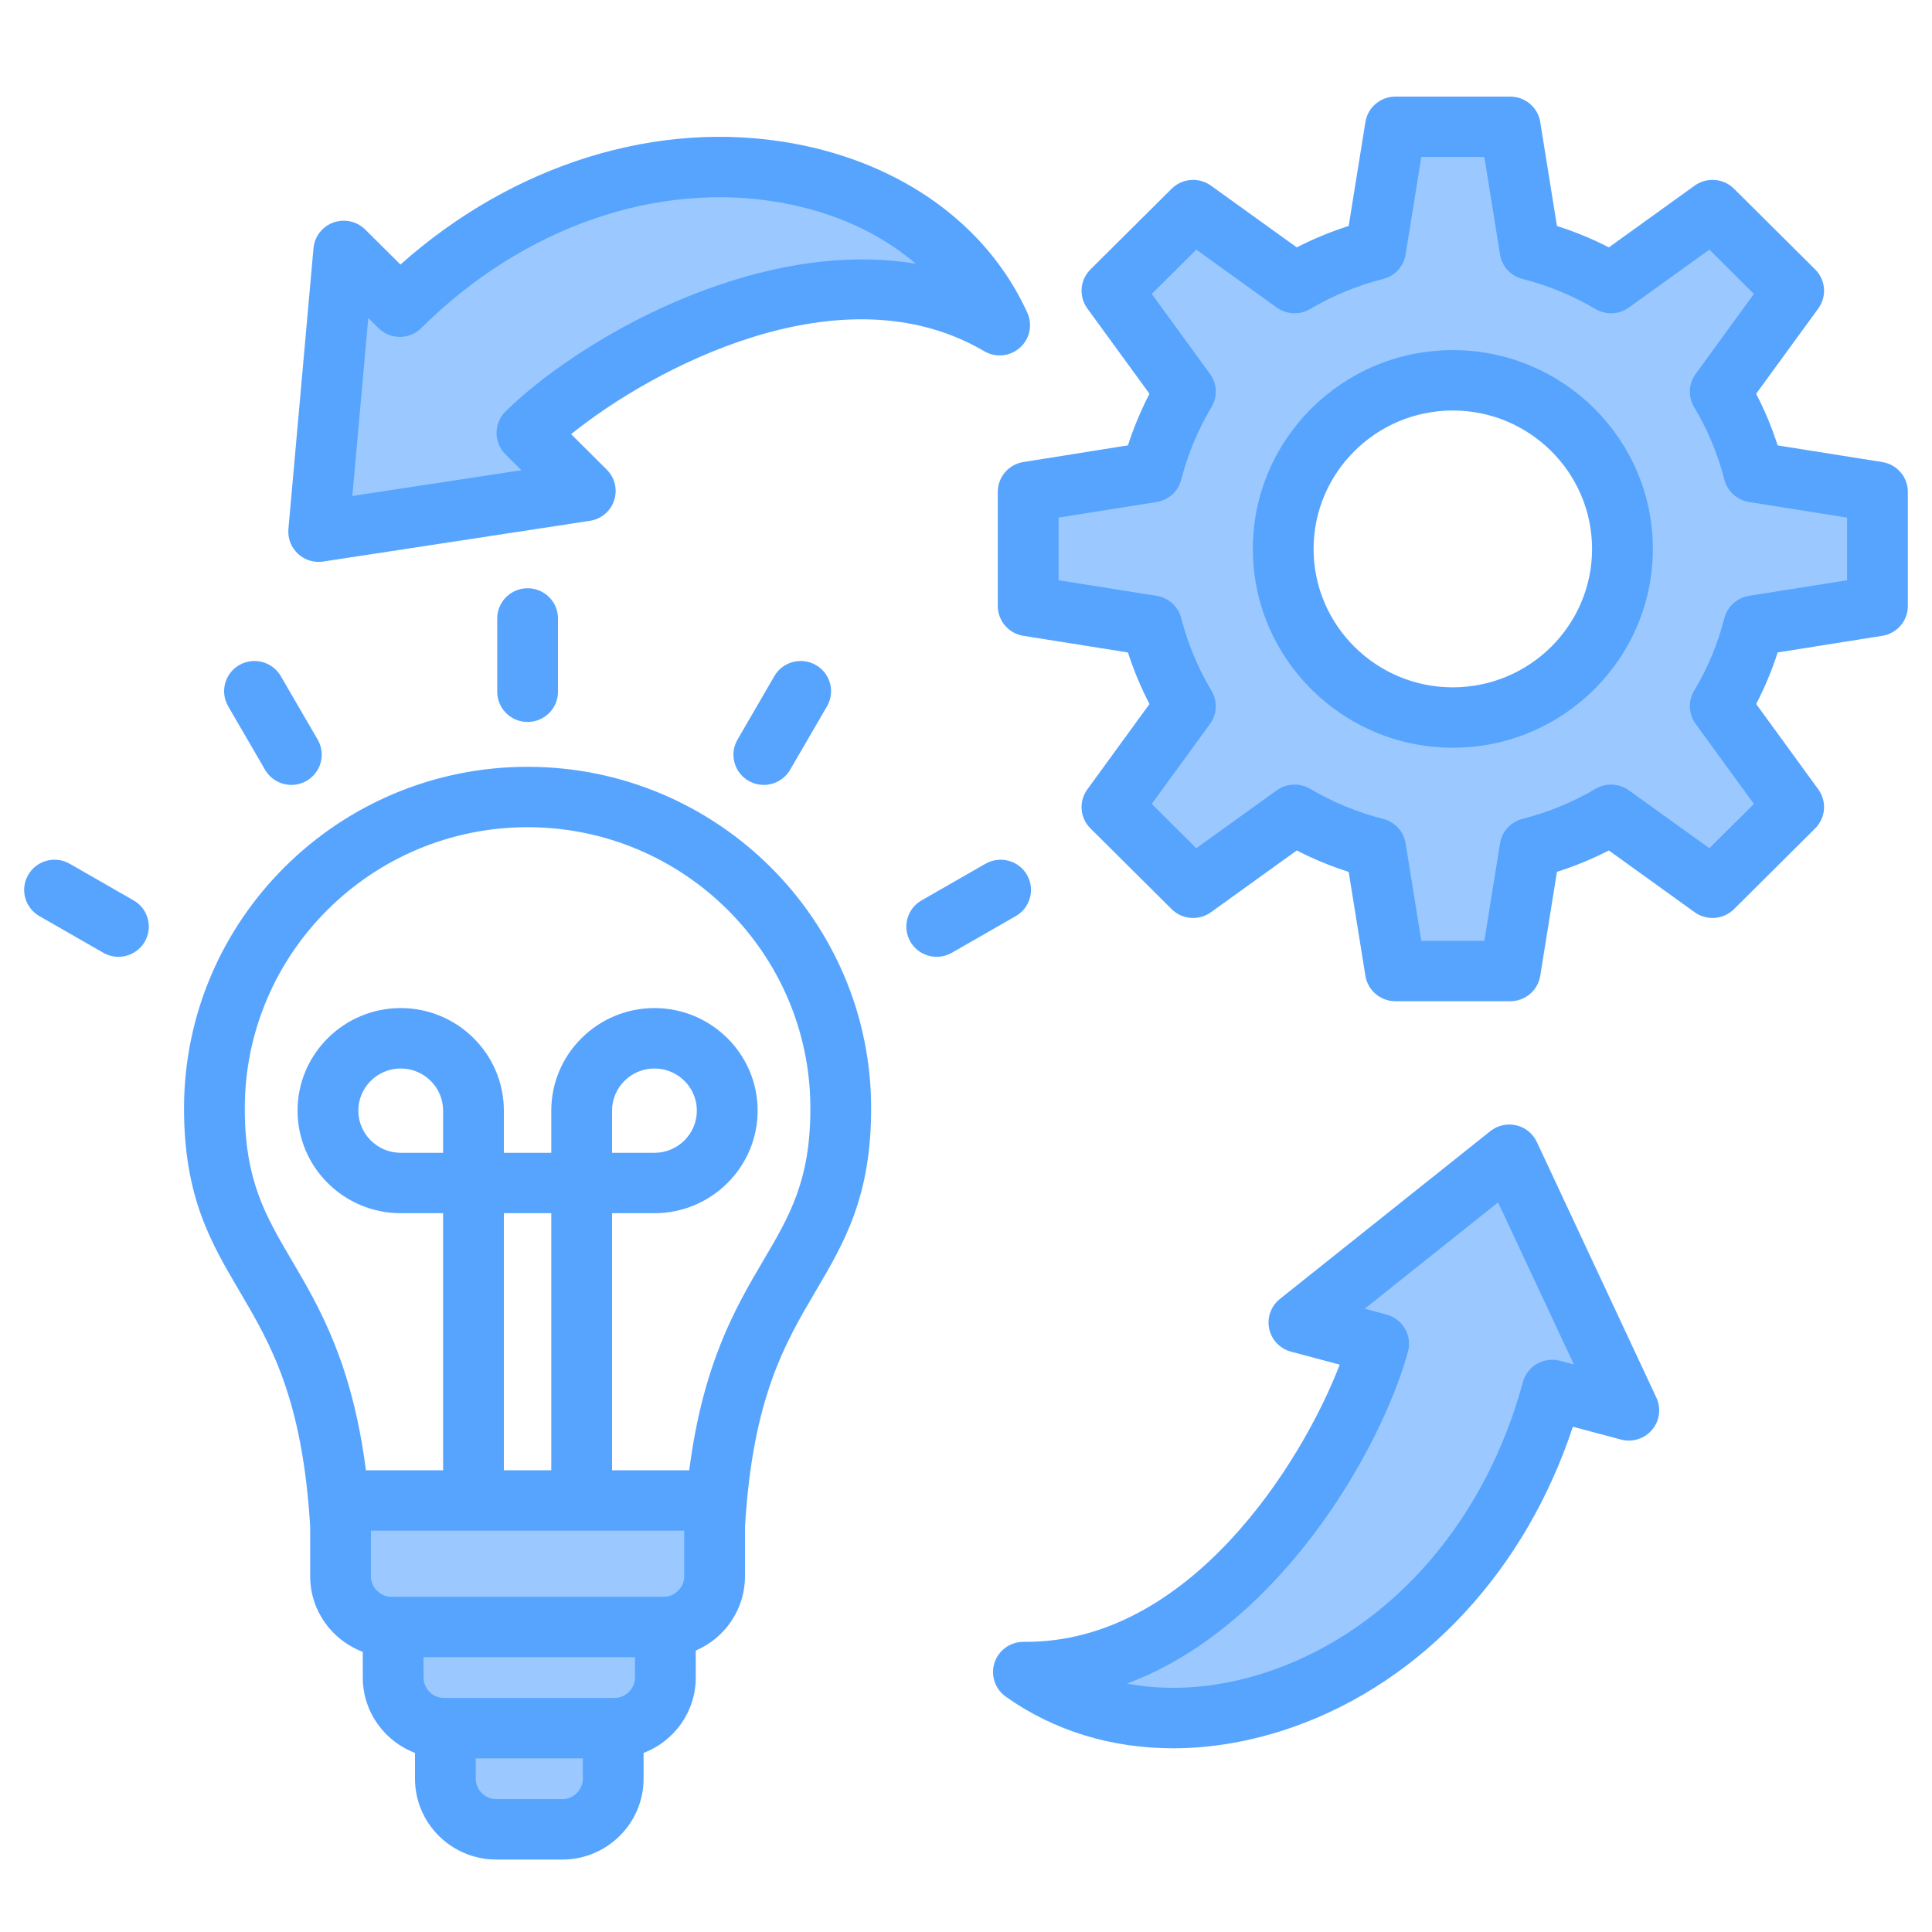
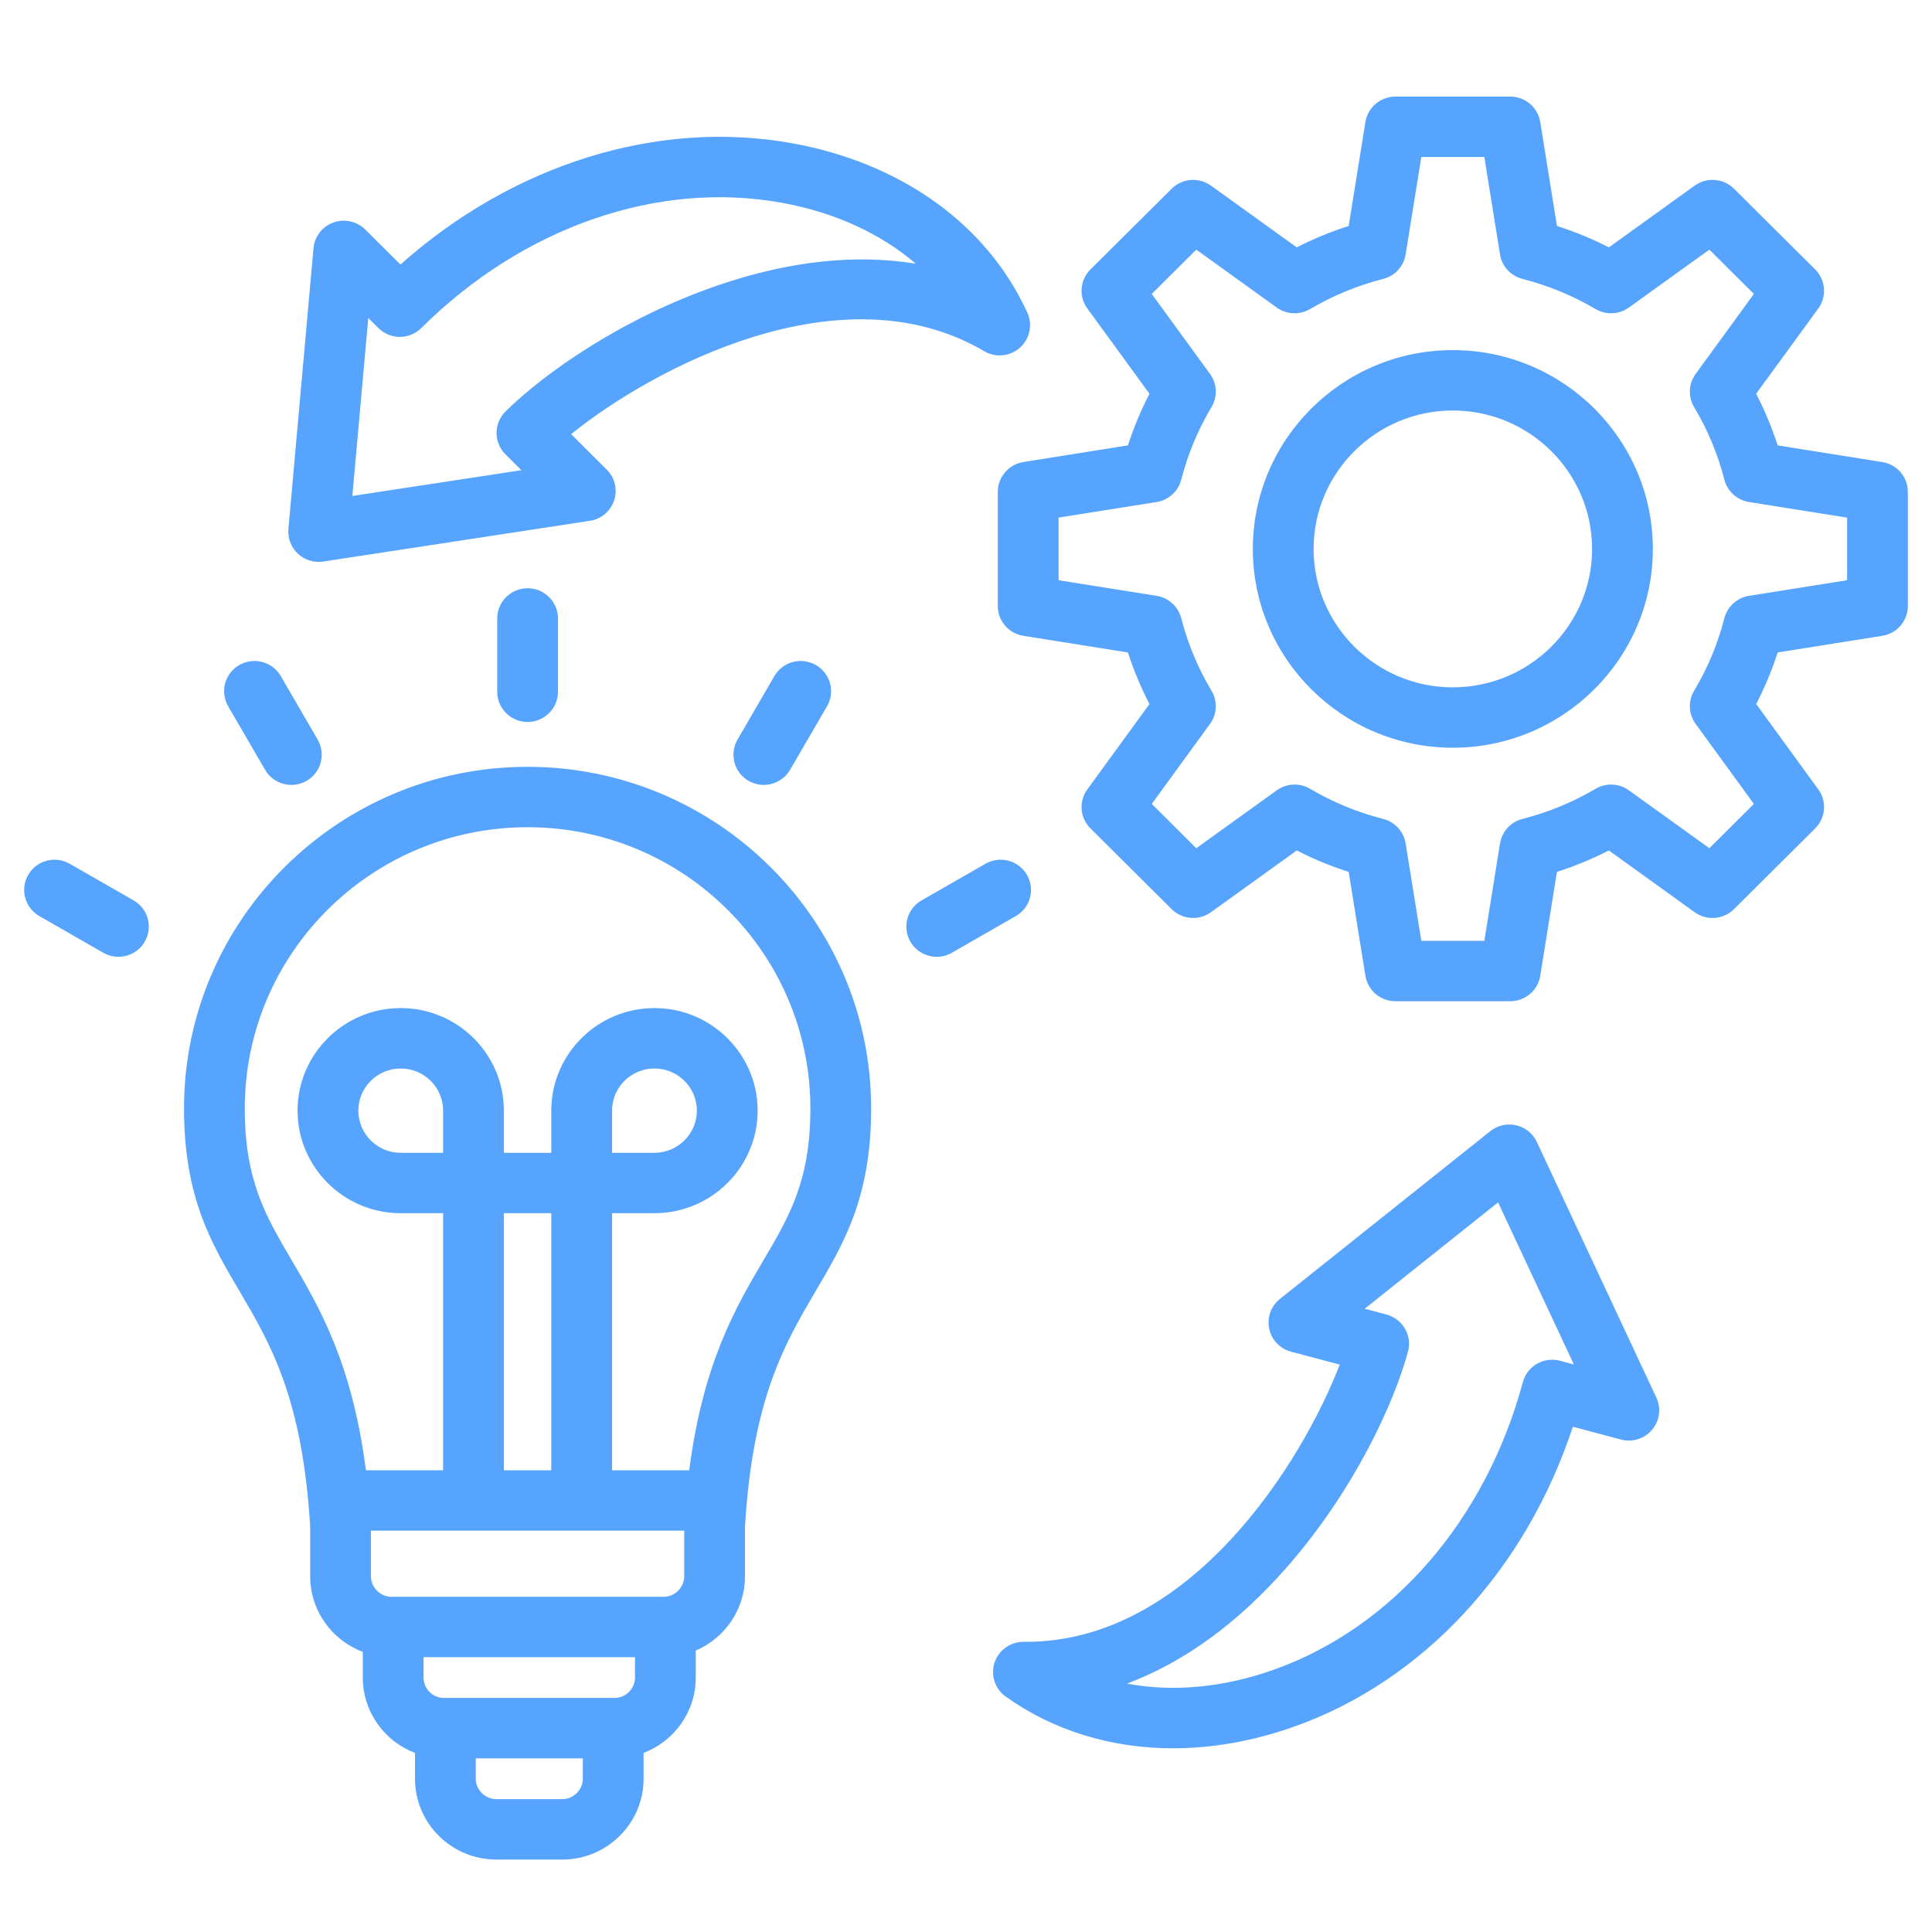
<svg xmlns="http://www.w3.org/2000/svg" width="80" height="80" viewBox="0 0 80 80" fill="none">
  <g clip-path="url(#clip0_18_53)">
-     <path fill-rule="evenodd" clip-rule="evenodd" d="M67.811 22.73C67.811 18.535 64.377 15.122 60.157 15.122C55.938 15.122 52.506 18.535 52.506 22.73C52.506 26.923 55.938 30.337 60.157 30.337C64.377 30.337 67.811 26.924 67.811 22.73ZM70.689 28.925C70.561 29.138 70.576 29.409 70.722 29.609L73.449 33.354L70.846 35.941L67.079 33.231C66.877 33.086 66.605 33.073 66.39 33.2C65.395 33.786 64.319 34.229 63.198 34.514C62.956 34.576 62.773 34.775 62.734 35.02L61.999 39.584H58.318L57.583 35.02C57.544 34.775 57.36 34.576 57.117 34.514C55.997 34.229 54.922 33.786 53.927 33.2C53.711 33.072 53.44 33.084 53.236 33.231L49.471 35.941L46.868 33.354L49.595 29.609C49.741 29.408 49.755 29.138 49.627 28.925C49.035 27.936 48.59 26.866 48.303 25.752C48.241 25.511 48.041 25.329 47.794 25.29L43.204 24.559V20.899L47.794 20.17C48.041 20.131 48.241 19.948 48.303 19.707C48.589 18.593 49.035 17.523 49.627 16.534C49.754 16.321 49.741 16.051 49.595 15.85L46.868 12.105L49.471 9.518L53.236 12.228C53.439 12.375 53.711 12.387 53.927 12.259C54.922 11.673 55.996 11.229 57.117 10.944C57.36 10.883 57.544 10.684 57.583 10.438L58.318 5.875H61.999L62.734 10.438C62.773 10.684 62.957 10.883 63.199 10.944C64.319 11.23 65.395 11.673 66.39 12.259C66.604 12.386 66.877 12.373 67.079 12.228L70.846 9.518L73.449 12.105L70.722 15.85C70.576 16.05 70.561 16.321 70.689 16.535C71.279 17.524 71.727 18.593 72.012 19.707C72.074 19.949 72.275 20.131 72.523 20.17L77.113 20.9V24.56L72.523 25.29C72.276 25.329 72.075 25.51 72.013 25.752C71.727 26.867 71.28 27.935 70.689 28.925ZM46.446 69.13C48.948 68.194 51.083 66.46 52.822 64.473C54.08 63.036 55.173 61.428 56.068 59.744C56.718 58.521 57.333 57.142 57.695 55.803C57.737 55.644 57.714 55.471 57.631 55.328C57.548 55.184 57.41 55.08 57.248 55.037L55.149 54.475L62.264 48.802L66.31 57.452L64.435 56.951C64.101 56.861 63.755 57.061 63.666 57.393C62.191 62.865 58.434 67.782 52.955 69.729C50.915 70.454 48.692 70.731 46.551 70.33L44.347 69.916L46.446 69.13ZM28.961 65.274C28.961 66.077 28.29 66.745 27.483 66.745H16.209C15.402 66.745 14.73 66.077 14.73 65.274V62.755H28.961L28.961 65.274ZM26.923 67.996V69.465C26.923 70.268 26.253 70.935 25.445 70.935H18.387C17.573 70.935 16.909 70.274 16.909 69.465V67.996H26.923ZM24.762 72.185V73.655C24.762 74.457 24.092 75.124 23.284 75.124H20.549C19.742 75.124 19.071 74.458 19.071 73.655V72.185H24.762ZM13.893 21.276L14.742 11.778L16.113 13.14C16.231 13.258 16.391 13.324 16.558 13.324C16.725 13.324 16.884 13.257 17.002 13.14C19.074 11.081 21.578 9.446 24.349 8.483C26.955 7.577 29.759 7.287 32.481 7.781C34.617 8.168 36.677 9.028 38.331 10.445L40.027 11.899L37.817 11.536C35.18 11.102 32.46 11.541 29.953 12.398C28.141 13.017 26.386 13.867 24.764 14.881C23.586 15.617 22.359 16.505 21.373 17.485C21.128 17.729 21.129 18.126 21.374 18.37L22.91 19.901L13.893 21.276Z" fill="#9BC9FF" />
    <path fill-rule="evenodd" clip-rule="evenodd" d="M15.25 13.167L15.668 13.583C15.904 13.817 16.224 13.95 16.558 13.95C16.891 13.95 17.211 13.818 17.446 13.583C21.651 9.404 27.229 7.464 32.369 8.396C34.561 8.793 36.462 9.669 37.92 10.919C35.438 10.511 32.677 10.806 29.749 11.807C25.753 13.173 22.499 15.482 20.928 17.043C20.438 17.531 20.438 18.324 20.928 18.812L21.588 19.47L14.59 20.537L15.25 13.167ZM13.196 23.267C13.259 23.267 13.323 23.262 13.386 23.252L24.425 21.566C24.895 21.496 25.282 21.168 25.43 20.72C25.578 20.271 25.46 19.779 25.125 19.446L23.649 17.978C26.989 15.278 34.822 11.055 40.754 14.542C41.225 14.821 41.825 14.761 42.233 14.397C42.642 14.033 42.766 13.448 42.541 12.951C40.886 9.312 37.343 6.756 32.82 5.935C27.239 4.922 21.253 6.794 16.582 10.954L15.124 9.504C14.778 9.162 14.264 9.048 13.805 9.213C13.346 9.379 13.024 9.794 12.981 10.278L11.942 21.905C11.908 22.288 12.053 22.666 12.335 22.928C12.57 23.148 12.879 23.267 13.196 23.267ZM64.599 56.347C63.928 56.168 63.237 56.564 63.058 57.231C61.519 62.94 57.662 67.393 52.743 69.14C50.647 69.886 48.558 70.07 46.668 69.715C49.022 68.834 51.265 67.205 53.297 64.883C56.071 61.715 57.726 58.099 58.302 55.965C58.389 55.645 58.343 55.302 58.176 55.016C58.01 54.728 57.735 54.519 57.412 54.433L56.51 54.192L62.032 49.789L65.171 56.5L64.599 56.347ZM63.638 47.288C63.474 46.939 63.16 46.684 62.784 46.597C62.407 46.509 62.012 46.598 61.71 46.839L52.998 53.786C52.628 54.082 52.457 54.558 52.554 55.02C52.651 55.481 53.001 55.848 53.458 55.97L55.475 56.506C53.941 60.504 49.285 68.056 42.391 67.985C42.386 67.985 42.381 67.985 42.378 67.985C41.834 67.985 41.351 68.332 41.181 68.847C41.011 69.364 41.198 69.933 41.643 70.252C43.633 71.669 46.027 72.393 48.572 72.393C50.205 72.393 51.9 72.096 53.59 71.496C58.932 69.598 63.175 65.004 65.129 59.078L67.121 59.609C67.593 59.734 68.095 59.576 68.409 59.205C68.723 58.832 68.793 58.314 68.587 57.874L63.638 47.288ZM42.062 37.933L39.417 39.451C39.219 39.565 39.002 39.619 38.79 39.619C38.354 39.619 37.931 39.395 37.698 38.993C37.35 38.396 37.557 37.63 38.159 37.284L40.804 35.767C41.407 35.421 42.176 35.626 42.523 36.224C42.87 36.822 42.665 37.587 42.062 37.933ZM33.784 27.538C34.385 27.883 34.593 28.647 34.245 29.246L32.717 31.875C32.483 32.276 32.06 32.501 31.627 32.501C31.413 32.501 31.196 32.446 30.997 32.334C30.397 31.988 30.191 31.222 30.539 30.625L32.065 27.995C32.413 27.397 33.182 27.192 33.784 27.538ZM5.994 38.993C5.76 39.395 5.338 39.619 4.903 39.619C4.69 39.619 4.473 39.565 4.275 39.451L1.629 37.933C1.028 37.587 0.821 36.822 1.169 36.224C1.516 35.626 2.285 35.421 2.888 35.767L5.533 37.284C6.135 37.629 6.341 38.395 5.994 38.993ZM9.448 29.246C9.101 28.647 9.307 27.883 9.908 27.538C10.51 27.192 11.279 27.397 11.626 27.995L13.154 30.625C13.501 31.222 13.295 31.988 12.694 32.334C12.496 32.446 12.279 32.501 12.065 32.501C11.632 32.501 11.208 32.276 10.976 31.875L9.448 29.246ZM21.847 24.358C22.541 24.358 23.105 24.917 23.105 25.609V28.645C23.105 29.335 22.541 29.895 21.847 29.895C21.152 29.895 20.589 29.335 20.589 28.645V25.609C20.589 24.917 21.152 24.358 21.847 24.358ZM25.344 47.735V45.988C25.344 45.028 26.131 44.244 27.099 44.244C28.067 44.244 28.855 45.027 28.855 45.988C28.855 46.951 28.067 47.735 27.099 47.735H25.344ZM31.608 52.193C32.697 50.344 33.556 48.883 33.556 45.895C33.556 39.474 28.303 34.253 21.847 34.253C15.388 34.253 10.136 39.474 10.136 45.895C10.136 48.883 10.996 50.343 12.084 52.193C13.211 54.11 14.579 56.431 15.152 60.88H18.348V50.236H16.592C14.236 50.236 12.321 48.33 12.321 45.988C12.321 43.648 14.237 41.742 16.592 41.742C18.949 41.742 20.864 43.648 20.864 45.988V47.735H22.827V45.988C22.827 43.648 24.744 41.742 27.099 41.742C29.455 41.742 31.372 43.648 31.372 45.988C31.372 48.33 29.455 50.236 27.099 50.236H25.344V60.88H28.539C29.113 56.431 30.48 54.108 31.608 52.193ZM23.284 74.499H20.549C20.088 74.499 19.7 74.112 19.7 73.655V72.81H24.133V73.655C24.133 74.112 23.744 74.499 23.284 74.499ZM25.445 70.309H18.387C17.92 70.309 17.538 69.929 17.538 69.465V68.621H26.294V69.465C26.294 69.923 25.905 70.309 25.445 70.309ZM28.332 63.381V65.275C28.332 65.732 27.942 66.12 27.483 66.12H16.209C15.749 66.12 15.359 65.732 15.359 65.275V63.381H28.332ZM22.827 60.88H20.864V50.236H22.827V60.88ZM18.348 47.735H16.592C15.624 47.735 14.838 46.951 14.838 45.988C14.838 45.028 15.624 44.244 16.592 44.244C17.561 44.244 18.348 45.027 18.348 45.988V47.735ZM21.847 31.752C14.001 31.752 7.62 38.096 7.62 45.895C7.62 49.561 8.733 51.454 9.912 53.456C11.197 55.639 12.525 57.895 12.844 63.22V65.274C12.844 66.703 13.751 67.922 15.022 68.4V69.465C15.022 70.888 15.921 72.103 17.184 72.586V73.655C17.184 75.499 18.694 77 20.549 77H23.284C25.14 77 26.649 75.499 26.649 73.655V72.586C27.912 72.103 28.81 70.888 28.81 69.465V68.347C30.006 67.835 30.848 66.65 30.848 65.274V63.22C31.167 57.895 32.494 55.639 33.779 53.456C34.958 51.454 36.072 49.561 36.072 45.895C36.072 38.096 29.69 31.752 21.847 31.752ZM76.484 24.026L72.424 24.672C71.929 24.75 71.527 25.114 71.403 25.597C71.133 26.653 70.711 27.665 70.148 28.605C69.893 29.034 69.918 29.573 70.213 29.976L72.625 33.289L70.781 35.122L67.448 32.725C67.042 32.433 66.5 32.408 66.069 32.662C65.124 33.218 64.105 33.639 63.042 33.909C62.558 34.033 62.191 34.43 62.113 34.922L61.463 38.959H58.854L58.204 34.922C58.124 34.432 57.76 34.033 57.273 33.909C56.212 33.639 55.194 33.22 54.248 32.662C53.816 32.408 53.275 32.433 52.867 32.725L49.536 35.122L47.692 33.289L50.104 29.976C50.399 29.573 50.424 29.034 50.167 28.605C49.605 27.666 49.184 26.653 48.912 25.597C48.788 25.115 48.387 24.752 47.894 24.672L43.833 24.026V21.433L47.894 20.788C48.387 20.708 48.788 20.345 48.912 19.863C49.184 18.807 49.605 17.794 50.167 16.854C50.424 16.426 50.399 15.887 50.104 15.484L47.692 12.171L49.536 10.337L52.867 12.735C53.275 13.027 53.816 13.052 54.248 12.797C55.193 12.24 56.211 11.82 57.273 11.55C57.76 11.427 58.124 11.028 58.204 10.537L58.854 6.501H61.463L62.113 10.537C62.191 11.028 62.557 11.427 63.043 11.55C64.104 11.82 65.122 12.24 66.069 12.797C66.5 13.052 67.043 13.027 67.448 12.735L70.781 10.337L72.625 12.171L70.213 15.484C69.918 15.887 69.893 16.426 70.148 16.854C70.71 17.794 71.133 18.807 71.403 19.863C71.527 20.345 71.928 20.708 72.424 20.788L76.484 21.433V24.026ZM77.94 19.132C78.552 19.229 79 19.753 79 20.367V25.093C79 25.707 78.552 26.231 77.94 26.328L73.609 27.017C73.374 27.752 73.075 28.466 72.72 29.152L75.292 32.686C75.654 33.184 75.599 33.868 75.162 34.303L71.801 37.646C71.364 38.08 70.673 38.133 70.173 37.774L66.62 35.216C65.929 35.569 65.211 35.867 64.47 36.101L63.778 40.408C63.68 41.014 63.153 41.459 62.535 41.459H57.782C57.164 41.459 56.637 41.014 56.539 40.408L55.846 36.103C55.106 35.867 54.388 35.571 53.696 35.216L50.143 37.774C49.641 38.133 48.953 38.08 48.516 37.646L45.154 34.303C44.716 33.869 44.661 33.183 45.025 32.686L47.597 29.152C47.241 28.466 46.943 27.752 46.705 27.017L42.375 26.328C41.765 26.231 41.316 25.707 41.316 25.093V20.367C41.316 19.753 41.765 19.229 42.375 19.132L46.705 18.442C46.943 17.708 47.241 16.993 47.597 16.305L45.025 12.774C44.661 12.276 44.716 11.591 45.154 11.156L48.516 7.814C48.953 7.38 49.641 7.326 50.143 7.686L53.696 10.243C54.388 9.888 55.106 9.593 55.846 9.357L56.539 5.051C56.637 4.445 57.164 4 57.782 4H62.535C63.153 4 63.68 4.445 63.778 5.051L64.47 9.357C65.209 9.593 65.929 9.888 66.62 10.243L70.173 7.686C70.673 7.326 71.364 7.38 71.801 7.814L75.162 11.156C75.599 11.591 75.654 12.276 75.292 12.774L72.718 16.305C73.075 16.993 73.372 17.709 73.609 18.443L77.94 19.132ZM60.157 28.461C63.338 28.461 65.924 25.89 65.924 22.73C65.924 19.57 63.338 16.998 60.157 16.998C56.98 16.998 54.393 19.57 54.393 22.73C54.393 25.89 56.98 28.461 60.157 28.461ZM60.157 14.497C55.591 14.497 51.877 18.189 51.877 22.729C51.877 27.268 55.591 30.962 60.157 30.962C64.725 30.962 68.441 27.268 68.441 22.729C68.441 18.189 64.725 14.497 60.157 14.497Z" fill="#57A4FF" />
  </g>
  <defs>
    <clipPath id="clip0_18_53">
      <rect width="80" height="80" fill="white" />
    </clipPath>
  </defs>
</svg>